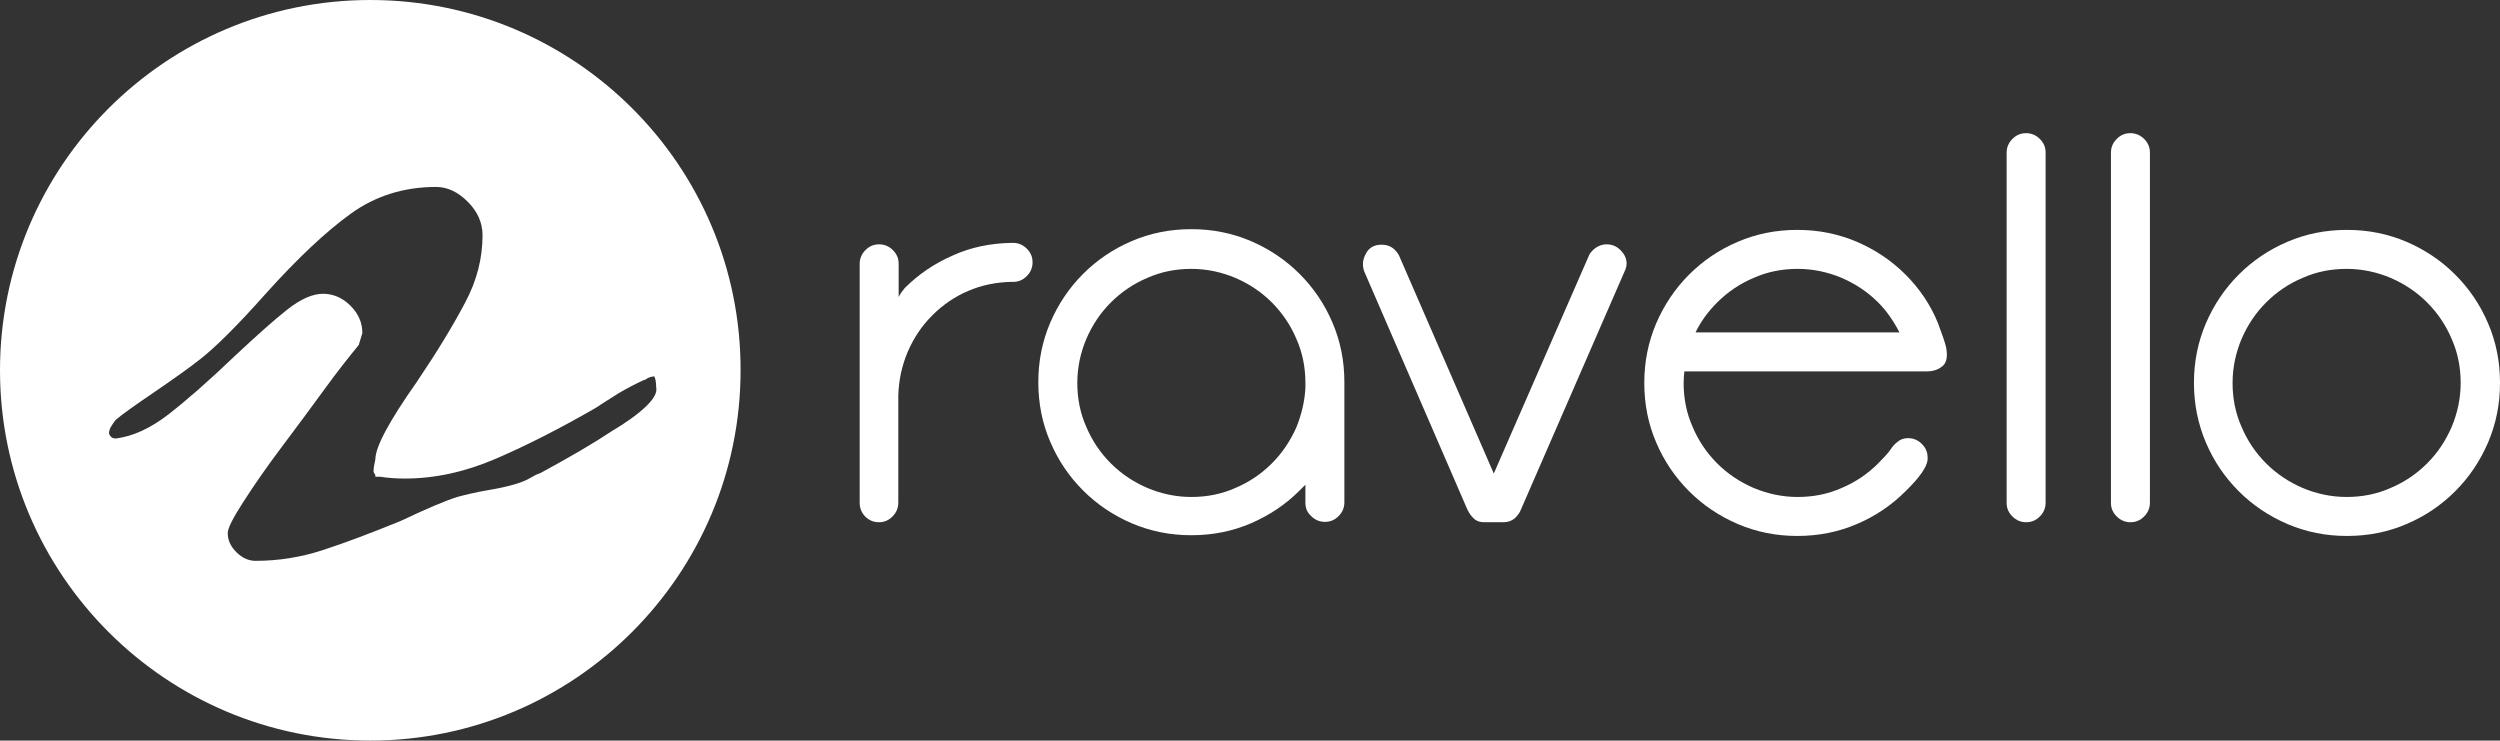
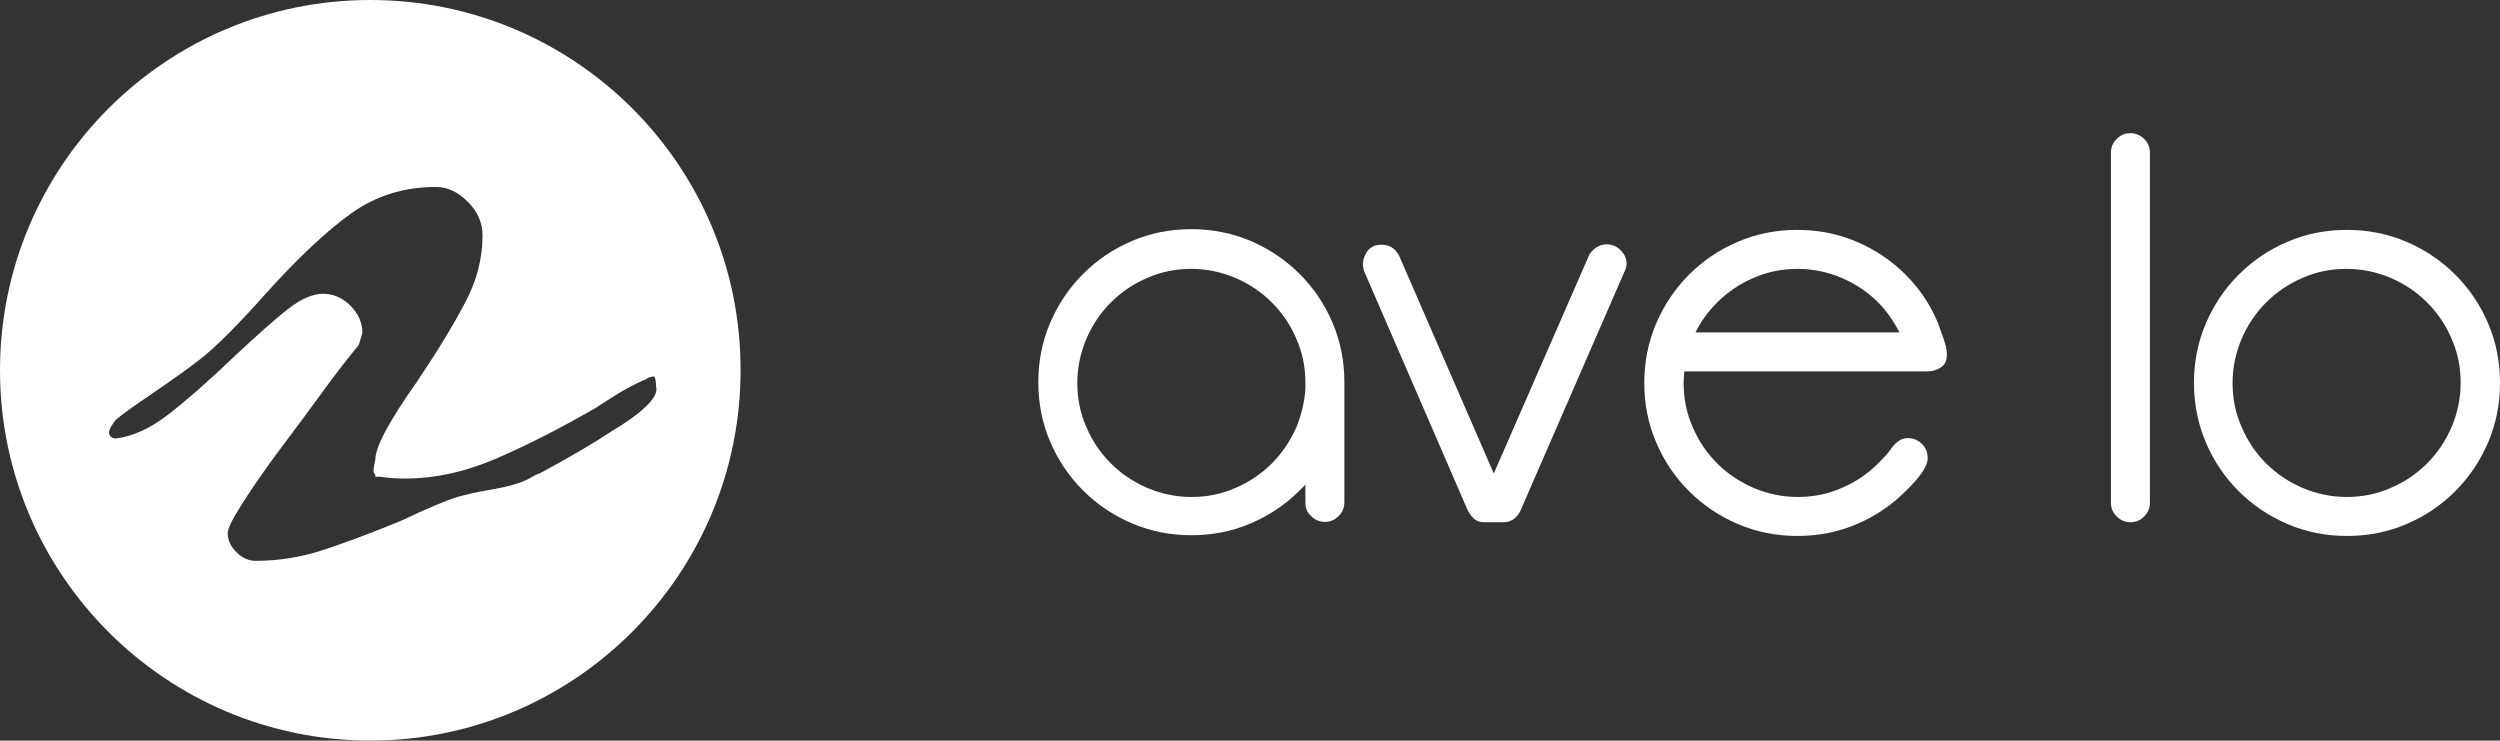
<svg xmlns="http://www.w3.org/2000/svg" id="Layer_2" viewBox="0 0 692.7 205.2">
  <rect x="0" y="0" width="692.7" height="205.2" fill="#333333" stroke="none" />
  <g id="Layer_1-2">
-     <path d="m238.2,139.3v-66.2c0-1.4.5-2.7,1.6-3.8,1.1-1.1,2.3-1.6,3.8-1.6,1.4,0,2.7.5,3.8,1.6s1.6,2.3,1.6,3.8v9.2c.5-1,1.1-1.8,1.7-2.5,3.9-3.9,8.4-6.9,13.5-9.1,4.9-2.2,10.3-3.3,16-3.4h.5c1.4,0,2.7.5,3.8,1.6,1.1,1.1,1.6,2.3,1.6,3.8,0,1.4-.5,2.7-1.6,3.8-1.1,1.1-2.3,1.6-3.8,1.6h-.5c-4.2.1-8.2.9-11.9,2.5-3.8,1.6-7.1,3.9-10,6.8s-5.1,6.2-6.8,10.1c-1.6,3.8-2.5,7.9-2.6,12.2v29.6c0,1.4-.5,2.7-1.6,3.8s-2.3,1.6-3.8,1.6c-1.4,0-2.7-.5-3.8-1.6-1-1.1-1.5-2.3-1.5-3.8Z" fill="#fff" stroke-width="0" />
    <path d="m361.7,139.3v-5l-1.7,1.7c-3.8,3.8-8.3,6.8-13.4,9s-10.6,3.3-16.5,3.3-11.3-1.1-16.5-3.3c-5.1-2.2-9.6-5.2-13.5-9.1-3.8-3.8-6.9-8.3-9.1-13.5-2.2-5.1-3.3-10.6-3.3-16.5s1.1-11.3,3.3-16.5c2.2-5.1,5.2-9.6,9.1-13.5,3.8-3.8,8.3-6.9,13.5-9.1,5.1-2.2,10.6-3.3,16.5-3.3s11.3,1.1,16.5,3.3c5.1,2.2,9.6,5.2,13.5,9.1,3.8,3.8,6.9,8.3,9.1,13.5,2.2,5.1,3.3,10.6,3.3,16.5v33.3c0,1.4-.5,2.7-1.6,3.8s-2.3,1.6-3.8,1.6c-1.4,0-2.7-.5-3.8-1.6-1.1-1-1.6-2.2-1.6-3.7Zm-63.2-33.2c0,4.3.8,8.4,2.5,12.2,1.6,3.8,3.9,7.2,6.8,10.1s6.2,5.1,10.1,6.8c3.8,1.6,7.9,2.5,12.2,2.5s8.4-.8,12.2-2.5c3.8-1.6,7.2-3.9,10.1-6.8s5.1-6.2,6.8-10c1.4-3.5,2.3-7.1,2.5-10.9v-1.4c0-4.3-.8-8.4-2.5-12.2-1.6-3.8-3.9-7.2-6.8-10.1s-6.2-5.1-10.1-6.8c-3.8-1.6-7.9-2.5-12.2-2.5s-8.4.8-12.2,2.5c-3.8,1.6-7.2,3.9-10.1,6.8s-5.1,6.2-6.8,10.1c-1.6,3.8-2.5,7.9-2.5,12.2Z" fill="#fff" stroke-width="0" />
    <path d="m382.8,67.8c2.2,0,3.7,1,4.8,2.9l26.3,60.5,26.5-60.7c.5-.8,1.2-1.5,2-2s1.7-.8,2.8-.8c1.4,0,2.7.5,3.8,1.6,1.1,1.1,1.7,2.3,1.7,3.8,0,.4-.1.9-.3,1.5l-28.9,66.4c-.4,1.1-1.1,2-1.9,2.7-.9.7-1.9,1-3,1h-5.4c-1.1,0-2.1-.3-2.8-1-.8-.7-1.4-1.6-1.9-2.7l-28.2-65.1c-.9-1.8-.9-3.7.1-5.5.8-1.7,2.3-2.6,4.4-2.6Z" fill="#fff" stroke-width="0" />
    <path d="m534,102.9h-67.3c-.1,1.1-.2,2.2-.2,3.2,0,4.3.8,8.4,2.5,12.2,1.6,3.8,3.9,7.2,6.8,10.1s6.2,5.1,10.1,6.8c3.8,1.6,7.9,2.5,12.2,2.5s8.4-.8,12.2-2.5c3.8-1.6,7.2-3.9,10.1-6.8,1.5-1.5,2.7-2.8,3.4-3.8.5-.8,1.2-1.6,2-2.2.8-.7,1.8-1,2.9-1,1.4,0,2.7.5,3.8,1.6s1.6,2.3,1.6,3.8v.6c-.2,2-2.2,4.9-6.1,8.7-3.8,3.8-8.3,6.9-13.5,9.1-5.1,2.2-10.6,3.3-16.5,3.3s-11.3-1.1-16.5-3.3c-5.1-2.2-9.6-5.2-13.5-9.1-3.8-3.8-6.9-8.3-9.1-13.5-2.2-5.1-3.3-10.6-3.3-16.5s1.1-11.3,3.3-16.5c2.2-5.1,5.2-9.6,9.1-13.5,3.8-3.8,8.3-6.9,13.5-9.1,5.1-2.2,10.6-3.3,16.5-3.3s11.3,1.1,16.5,3.3c5.1,2.2,9.6,5.2,13.5,9.1,3.8,3.8,6.9,8.3,9,13.5,1.2,3.2,1.9,5.3,2.2,6.5.5,2.5.2,4.2-.8,5.2-1.1,1-2.6,1.6-4.4,1.6Zm-13.6-19.1c-2.9-2.9-6.2-5.1-10.1-6.8-3.8-1.6-7.9-2.5-12.2-2.5s-8.4.8-12.2,2.5c-3.8,1.6-7.2,3.9-10.1,6.8-2.5,2.5-4.5,5.2-6,8.3h56.5c-1.6-3.1-3.5-5.9-5.9-8.3Z" fill="#fff" stroke-width="0" />
-     <path d="m556,42.3c0-1.4.5-2.7,1.6-3.8s2.3-1.6,3.8-1.6c1.4,0,2.7.5,3.8,1.6s1.6,2.3,1.6,3.8v97c0,1.4-.5,2.7-1.6,3.8s-2.3,1.6-3.8,1.6c-1.4,0-2.7-.5-3.8-1.6s-1.6-2.3-1.6-3.8V42.3Z" fill="#fff" stroke-width="0" />
    <path d="m584.9,42.3c0-1.4.5-2.7,1.6-3.8s2.3-1.6,3.8-1.6c1.4,0,2.7.5,3.8,1.6s1.6,2.3,1.6,3.8v97c0,1.4-.5,2.7-1.6,3.8s-2.3,1.6-3.8,1.6c-1.4,0-2.7-.5-3.8-1.6s-1.6-2.3-1.6-3.8V42.3Z" fill="#fff" stroke-width="0" />
    <path d="m607.9,106.1c0-5.9,1.1-11.3,3.3-16.5,2.2-5.1,5.2-9.6,9.1-13.5,3.8-3.8,8.3-6.9,13.5-9.1,5.1-2.2,10.6-3.3,16.5-3.3s11.3,1.1,16.5,3.3c5.1,2.2,9.6,5.2,13.5,9.1,3.8,3.8,6.9,8.3,9.1,13.5,2.2,5.1,3.3,10.6,3.3,16.5s-1.1,11.3-3.3,16.5c-2.2,5.1-5.2,9.6-9.1,13.5-3.8,3.8-8.3,6.9-13.5,9.1-5.1,2.2-10.6,3.3-16.5,3.3s-11.3-1.1-16.5-3.3c-5.1-2.2-9.6-5.2-13.5-9.1-3.8-3.8-6.9-8.3-9.1-13.5-2.2-5.2-3.3-10.7-3.3-16.5Zm10.7,0c0,4.3.8,8.4,2.5,12.2,1.6,3.8,3.9,7.2,6.8,10.1,2.9,2.9,6.2,5.1,10.1,6.8,3.8,1.6,7.9,2.5,12.2,2.5s8.4-.8,12.2-2.5c3.8-1.6,7.2-3.9,10.1-6.8,2.9-2.9,5.1-6.2,6.8-10.1,1.6-3.8,2.5-7.9,2.5-12.2s-.8-8.4-2.5-12.2c-1.6-3.8-3.9-7.2-6.8-10.1-2.9-2.9-6.2-5.1-10.1-6.8-3.8-1.6-7.9-2.5-12.2-2.5s-8.4.8-12.2,2.5c-3.8,1.6-7.2,3.9-10.1,6.8-2.9,2.9-5.1,6.2-6.8,10.1-1.6,3.8-2.5,7.9-2.5,12.2Z" fill="#fff" stroke-width="0" />
    <path d="m102.6,0C45.9,0,0,46,0,102.6s46,102.6,102.6,102.6,102.6-46,102.6-102.6C205.3,45.9,159.3,0,102.6,0Zm76.3,112.7c-2.2,2.1-5.4,4.4-9.6,6.9-4.8,3.2-11.3,7-19.6,11.5-1,.3-1.9.8-2.9,1.4-2.2,1.3-6.1,2.4-11.5,3.3-3.5.6-6.4,1.3-8.6,1.9-3.2,1-8.4,3.2-15.8,6.7-8.6,3.5-15.8,6.2-21.7,8.1s-12,2.9-18.4,2.9c-1.9,0-3.7-.8-5.3-2.4-1.6-1.6-2.4-3.3-2.4-5.3,0-1.3,1.4-4.1,4.3-8.6s6.4-9.6,10.7-15.3c4.3-5.7,8.2-11,11.7-15.8s6.7-8.9,9.6-12.4l1-3.3c0-2.9-1.1-5.4-3.3-7.6s-4.8-3.3-7.6-3.3-6.1,1.4-9.8,4.3-8.5,7.2-14.6,12.9c-7.3,7-13.5,12.4-18.4,16.2s-9.8,6.1-14.6,6.7c-1,0-1.6-.5-1.9-1.4,0-.6.2-1.4.7-2.1.5-.8.9-1.4,1.2-1.7,1.9-1.6,5.3-4,10-7.2,6-4.1,10.5-7.3,13.4-9.6,4.1-3.2,10.2-9.2,18.1-18.1,8.9-9.9,16.8-17.3,23.6-22.2s14.7-7.4,23.6-7.4c3.2,0,6.1,1.4,8.8,4.1s4.1,5.8,4.1,9.3c0,6.4-1.6,12.6-4.8,18.6-3.2,6.1-7.6,13.4-13.4,22-7.6,10.8-11.5,18-11.5,21.5-.3,1.3-.5,2.4-.5,3.3,0,.3.2.6.5,1v.5h1.4c1.9.3,4.1.5,6.7.5,8.3,0,16.7-1.8,25.3-5.5s17.8-8.4,27.7-14.1c1.9-1.3,4.1-2.6,6.4-4.1,2.4-1.4,4.7-2.6,6.9-3.6.3,0,.6-.2,1-.5.6-.3,1.3-.5,1.9-.5.3.6.5,1.6.5,2.9.4,1.6-.7,3.4-2.9,5.5Z" fill="#fff" stroke-width="0" />
  </g>
</svg>